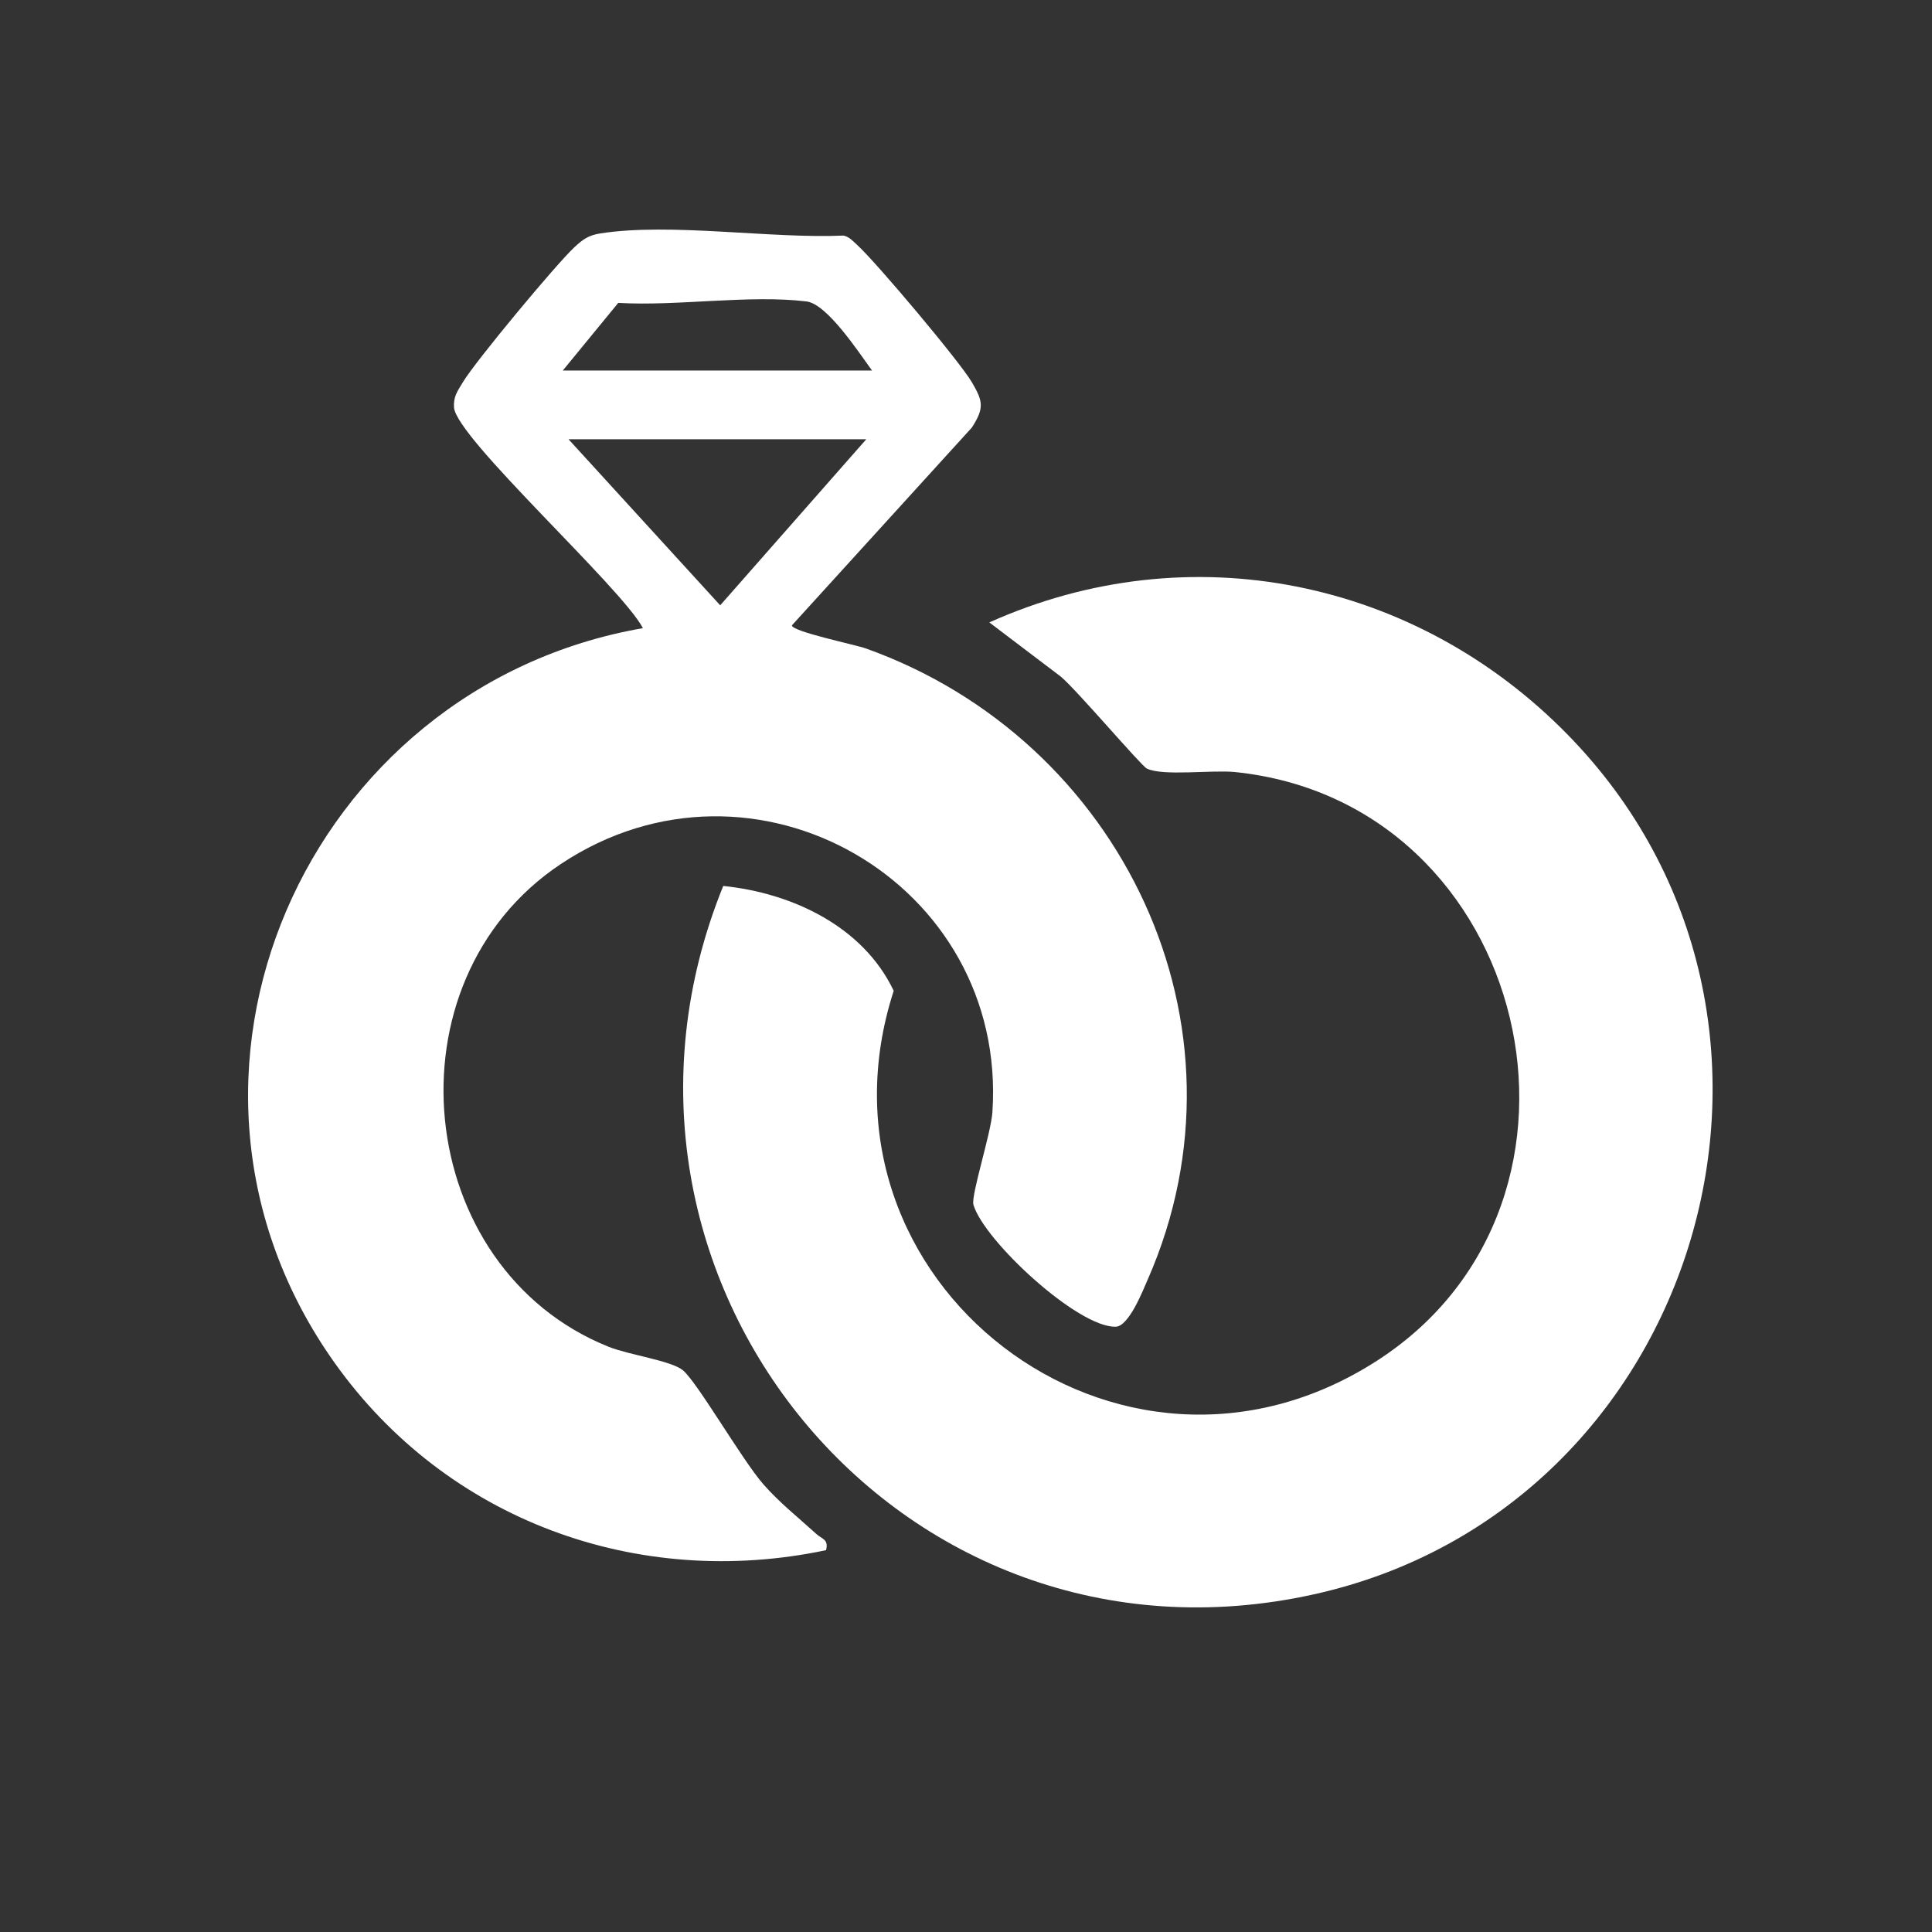
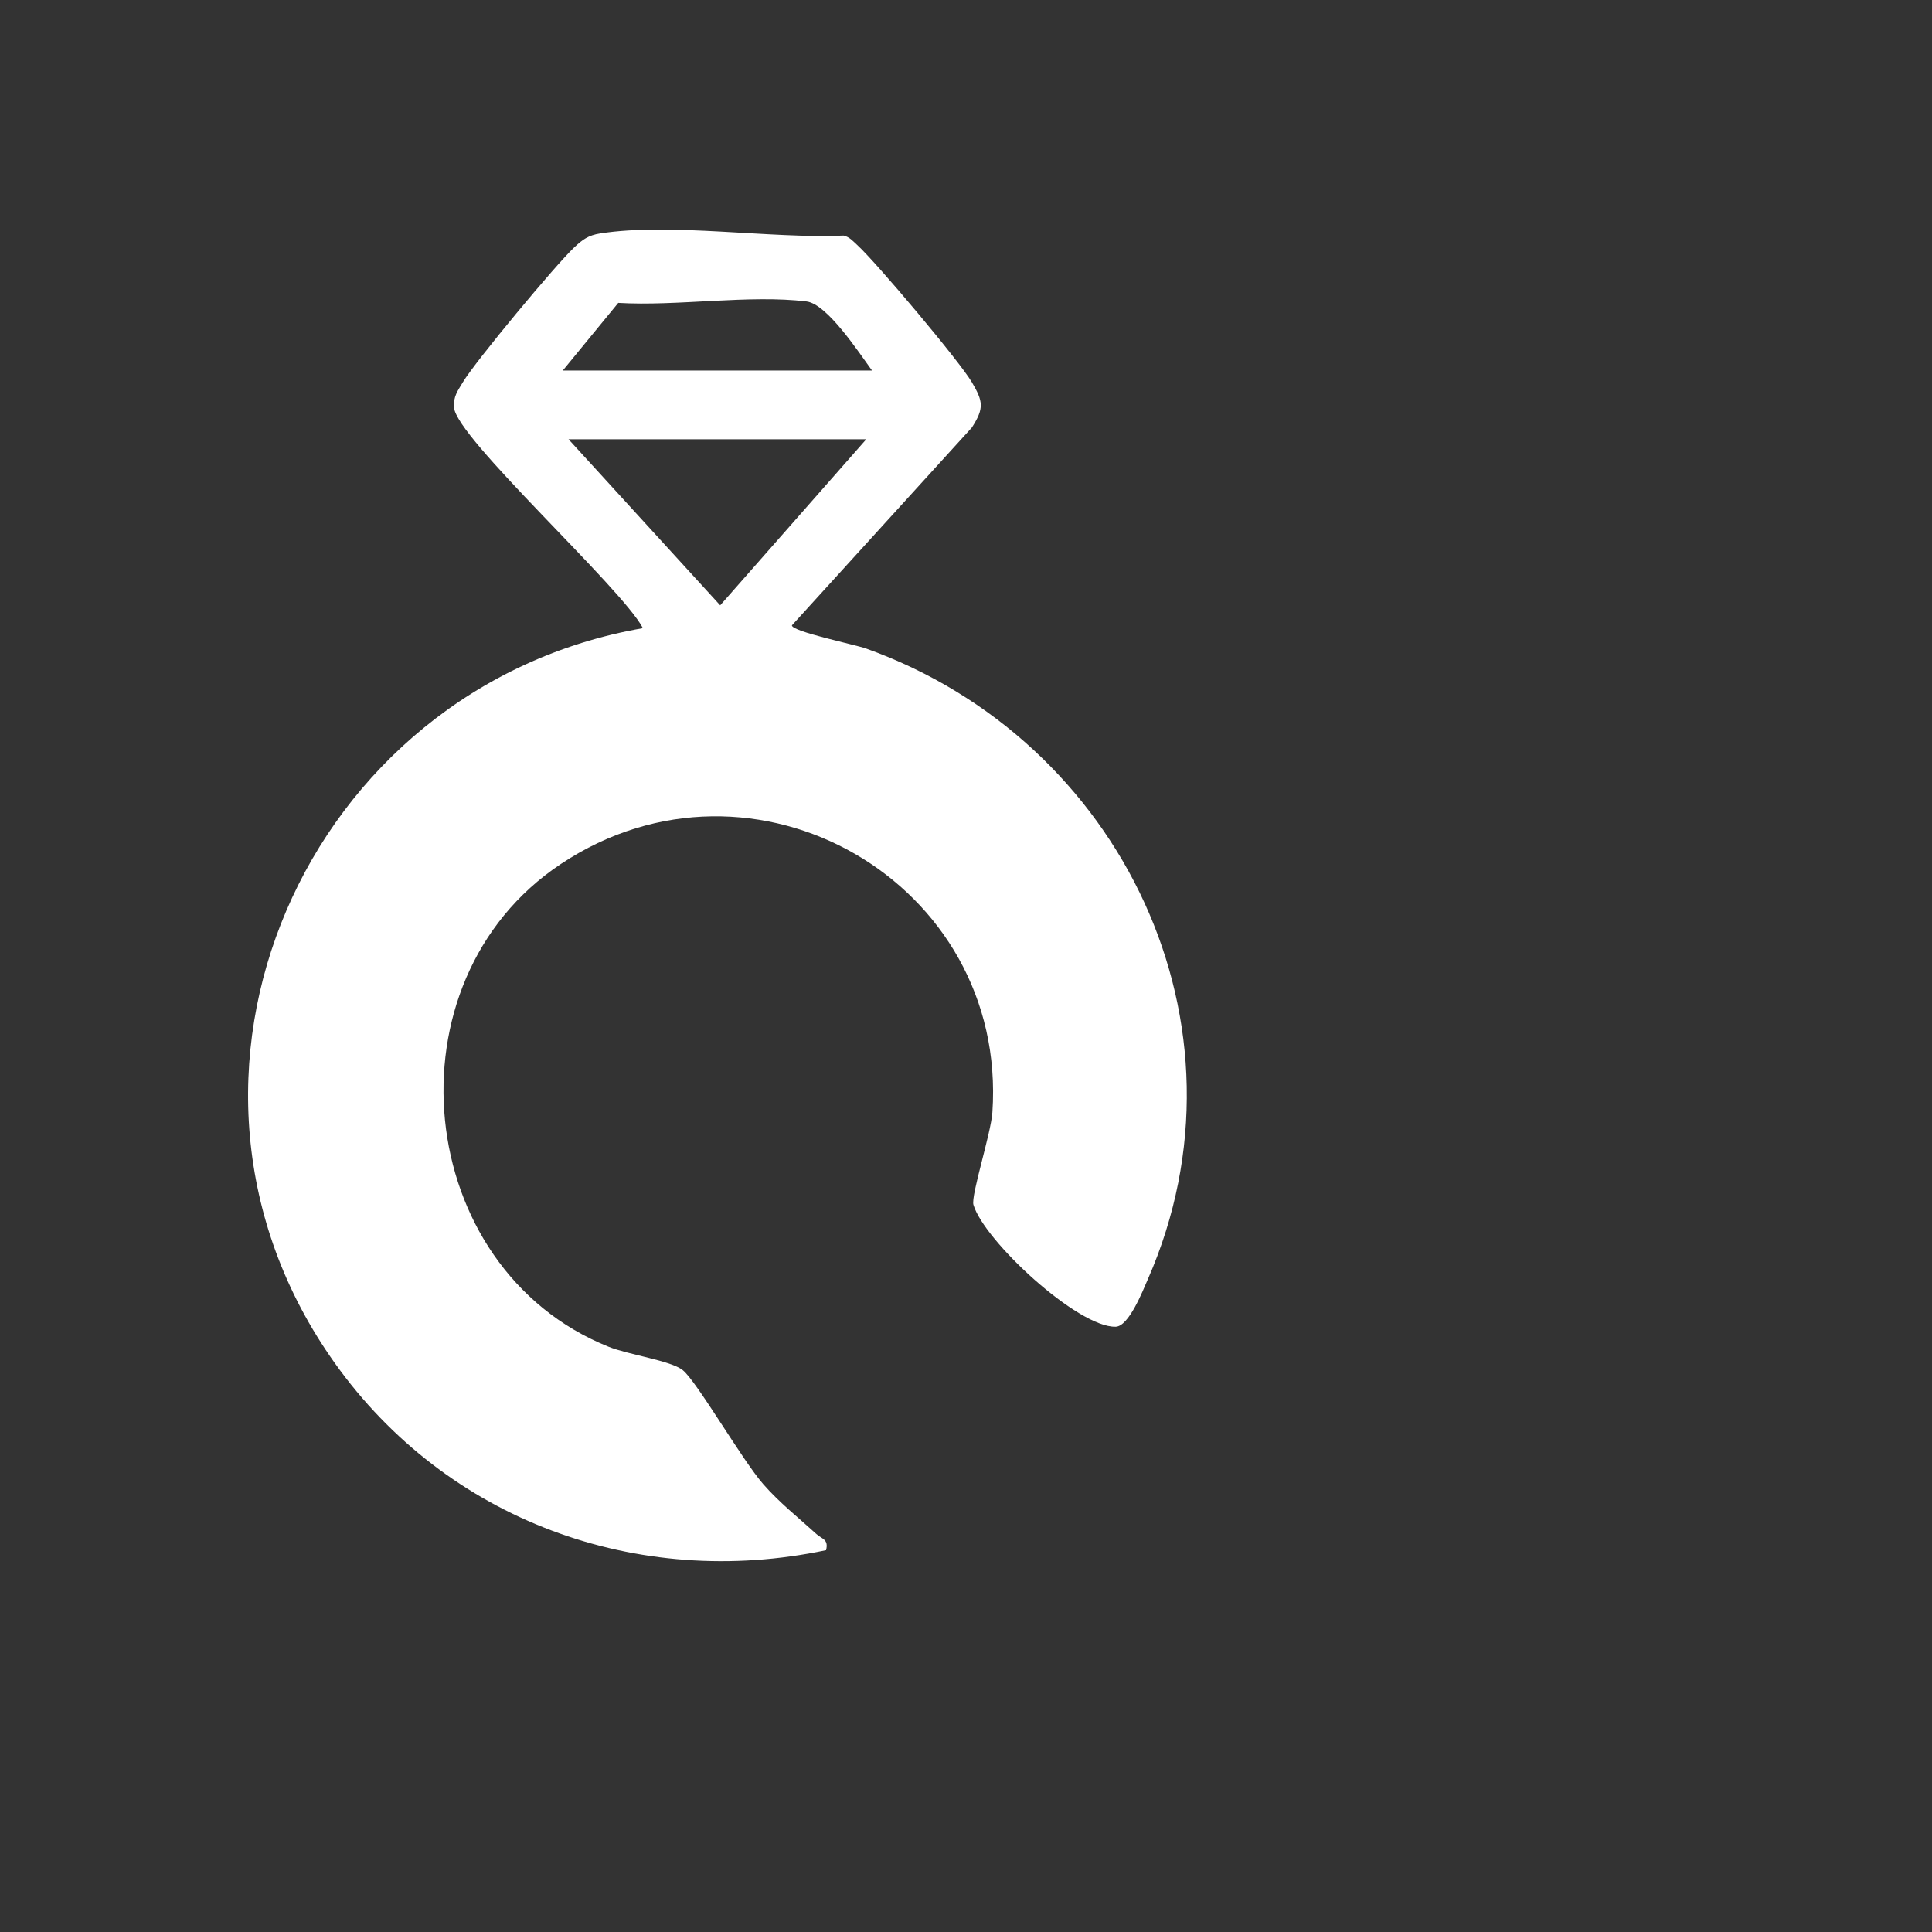
<svg xmlns="http://www.w3.org/2000/svg" id="Layer_1" viewBox="0 0 1000 1000">
  <rect x="0" y="0" width="1000" height="1000" fill="#333333" stroke="none" />
  <path d="M427.62,802.36c-97.92,20.66-196.5-15.61-254.35-96.86-105.09-147.6-14.85-350.08,159.5-380.37-11.02-21.02-96.79-98.55-97.78-114.29-.36-5.74,1.94-8.55,4.58-12.99,6.34-10.65,48.16-60.92,57.64-69.79,4.39-4.11,7.31-6.27,13.51-7.24,36.46-5.68,88,2.8,125.98,1.12,3.03.74,4.82,2.9,6.99,4.87,9.81,8.91,52.98,60.18,59.35,71.04,5.81,9.89,6.47,13.37,0,23.44l-93.15,102.39c-.11,3.21,32.67,9.95,38.35,11.98,132.21,47.25,203.54,194.97,145.89,326.46-2.61,5.95-9.8,24.39-16.64,24.59-19.49.56-68.09-44.44-73.64-63.1-1.4-4.7,9.06-36.87,9.81-47.88,8.11-118.95-123.49-194.97-223.37-128.52-91.61,60.94-76.55,209.23,24.73,249.88,10.33,4.15,32.09,7.13,38.33,12.06,7.25,5.73,30.69,46.45,41.72,59.06,8.45,9.65,18.13,17.26,27.53,25.82,2.88,2.62,6.38,2.63,4.98,8.33ZM451.35,191.78c-6.95-9.52-23.21-34.45-33.9-35.75-29.48-3.6-67.04,2.56-97.44.74l-28.71,35.01h160.06ZM448.39,227.35h-154.13l78.51,85.96,75.62-85.96Z" style="fill:#fff;" />
-   <path d="M811.31,380.14c144.77,147.75,69.12,400.65-131.13,445.06-215.27,47.75-387.69-164.96-305.83-366.63,35.59,3.63,72.38,20.91,88.23,54.27-48.57,150.18,116.66,277.96,250.57,191.19,127.6-82.67,79.21-288.73-73.94-304.42-11.83-1.21-37.31,2.25-45.61-1.81-2.92-1.43-35.79-40.11-44.4-47.49l-37.13-28.15c103.58-46.51,220.58-22.31,299.23,57.97Z" style="fill:#fff;" />
</svg>